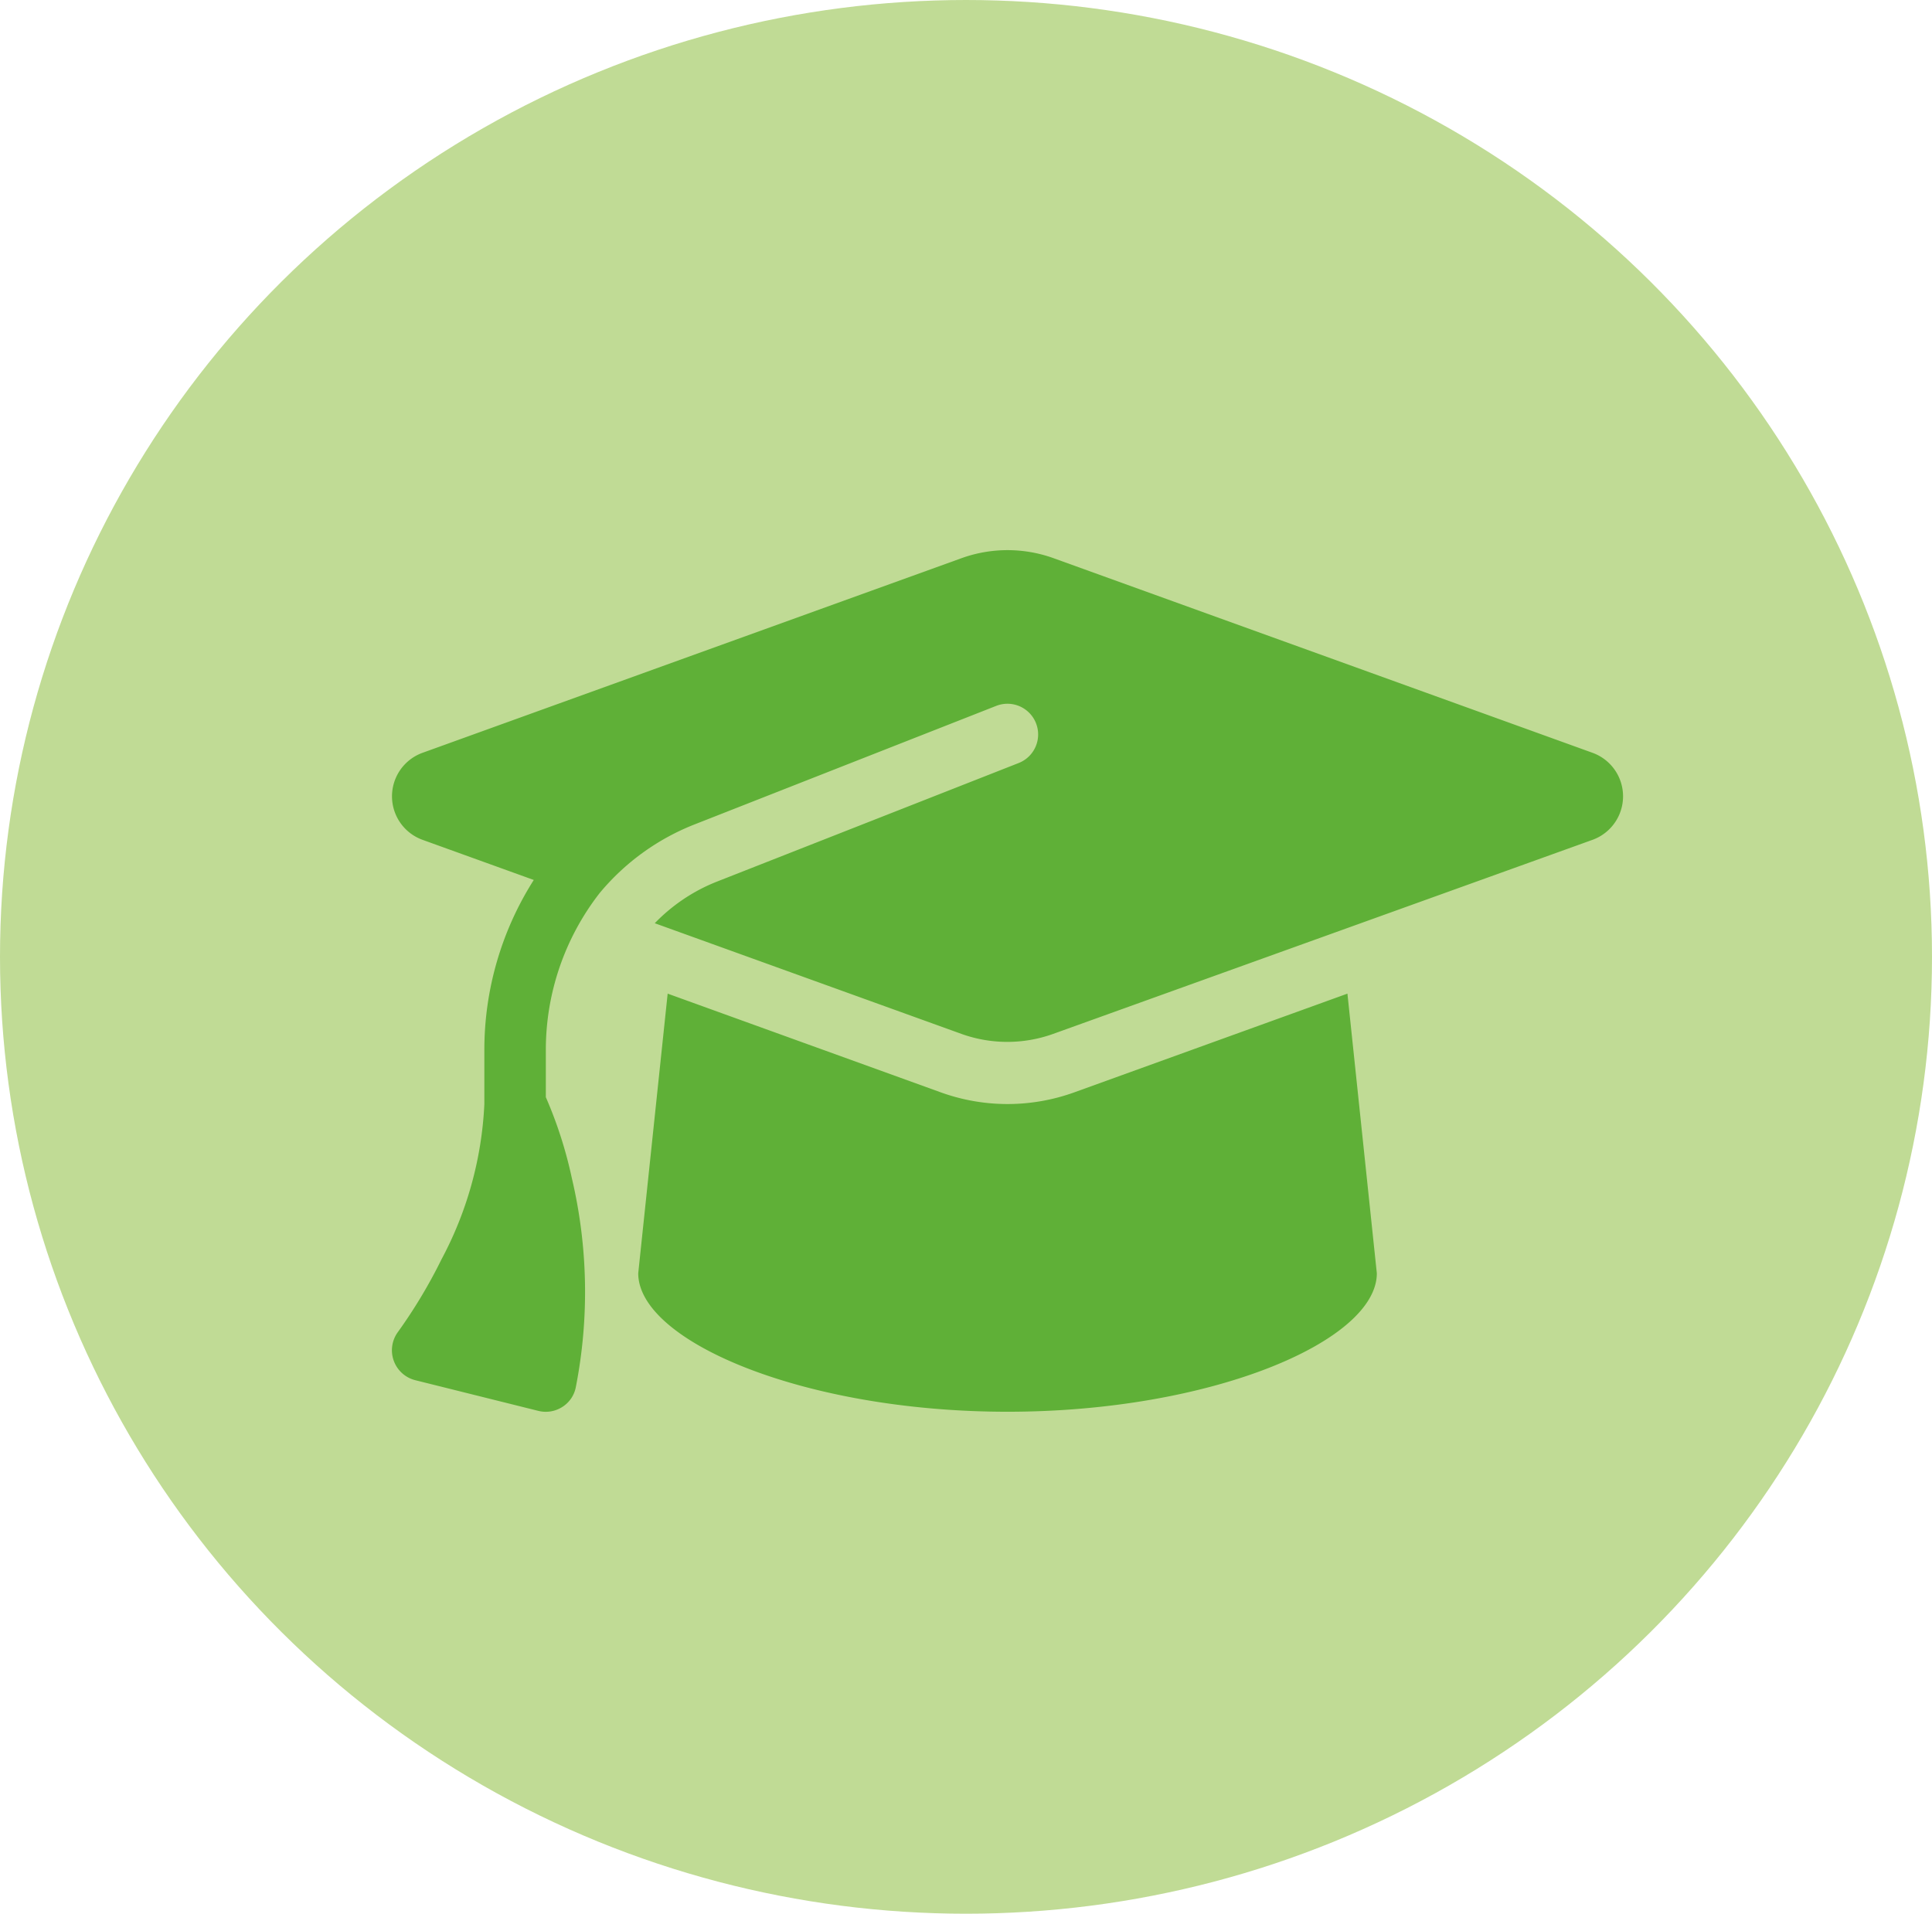
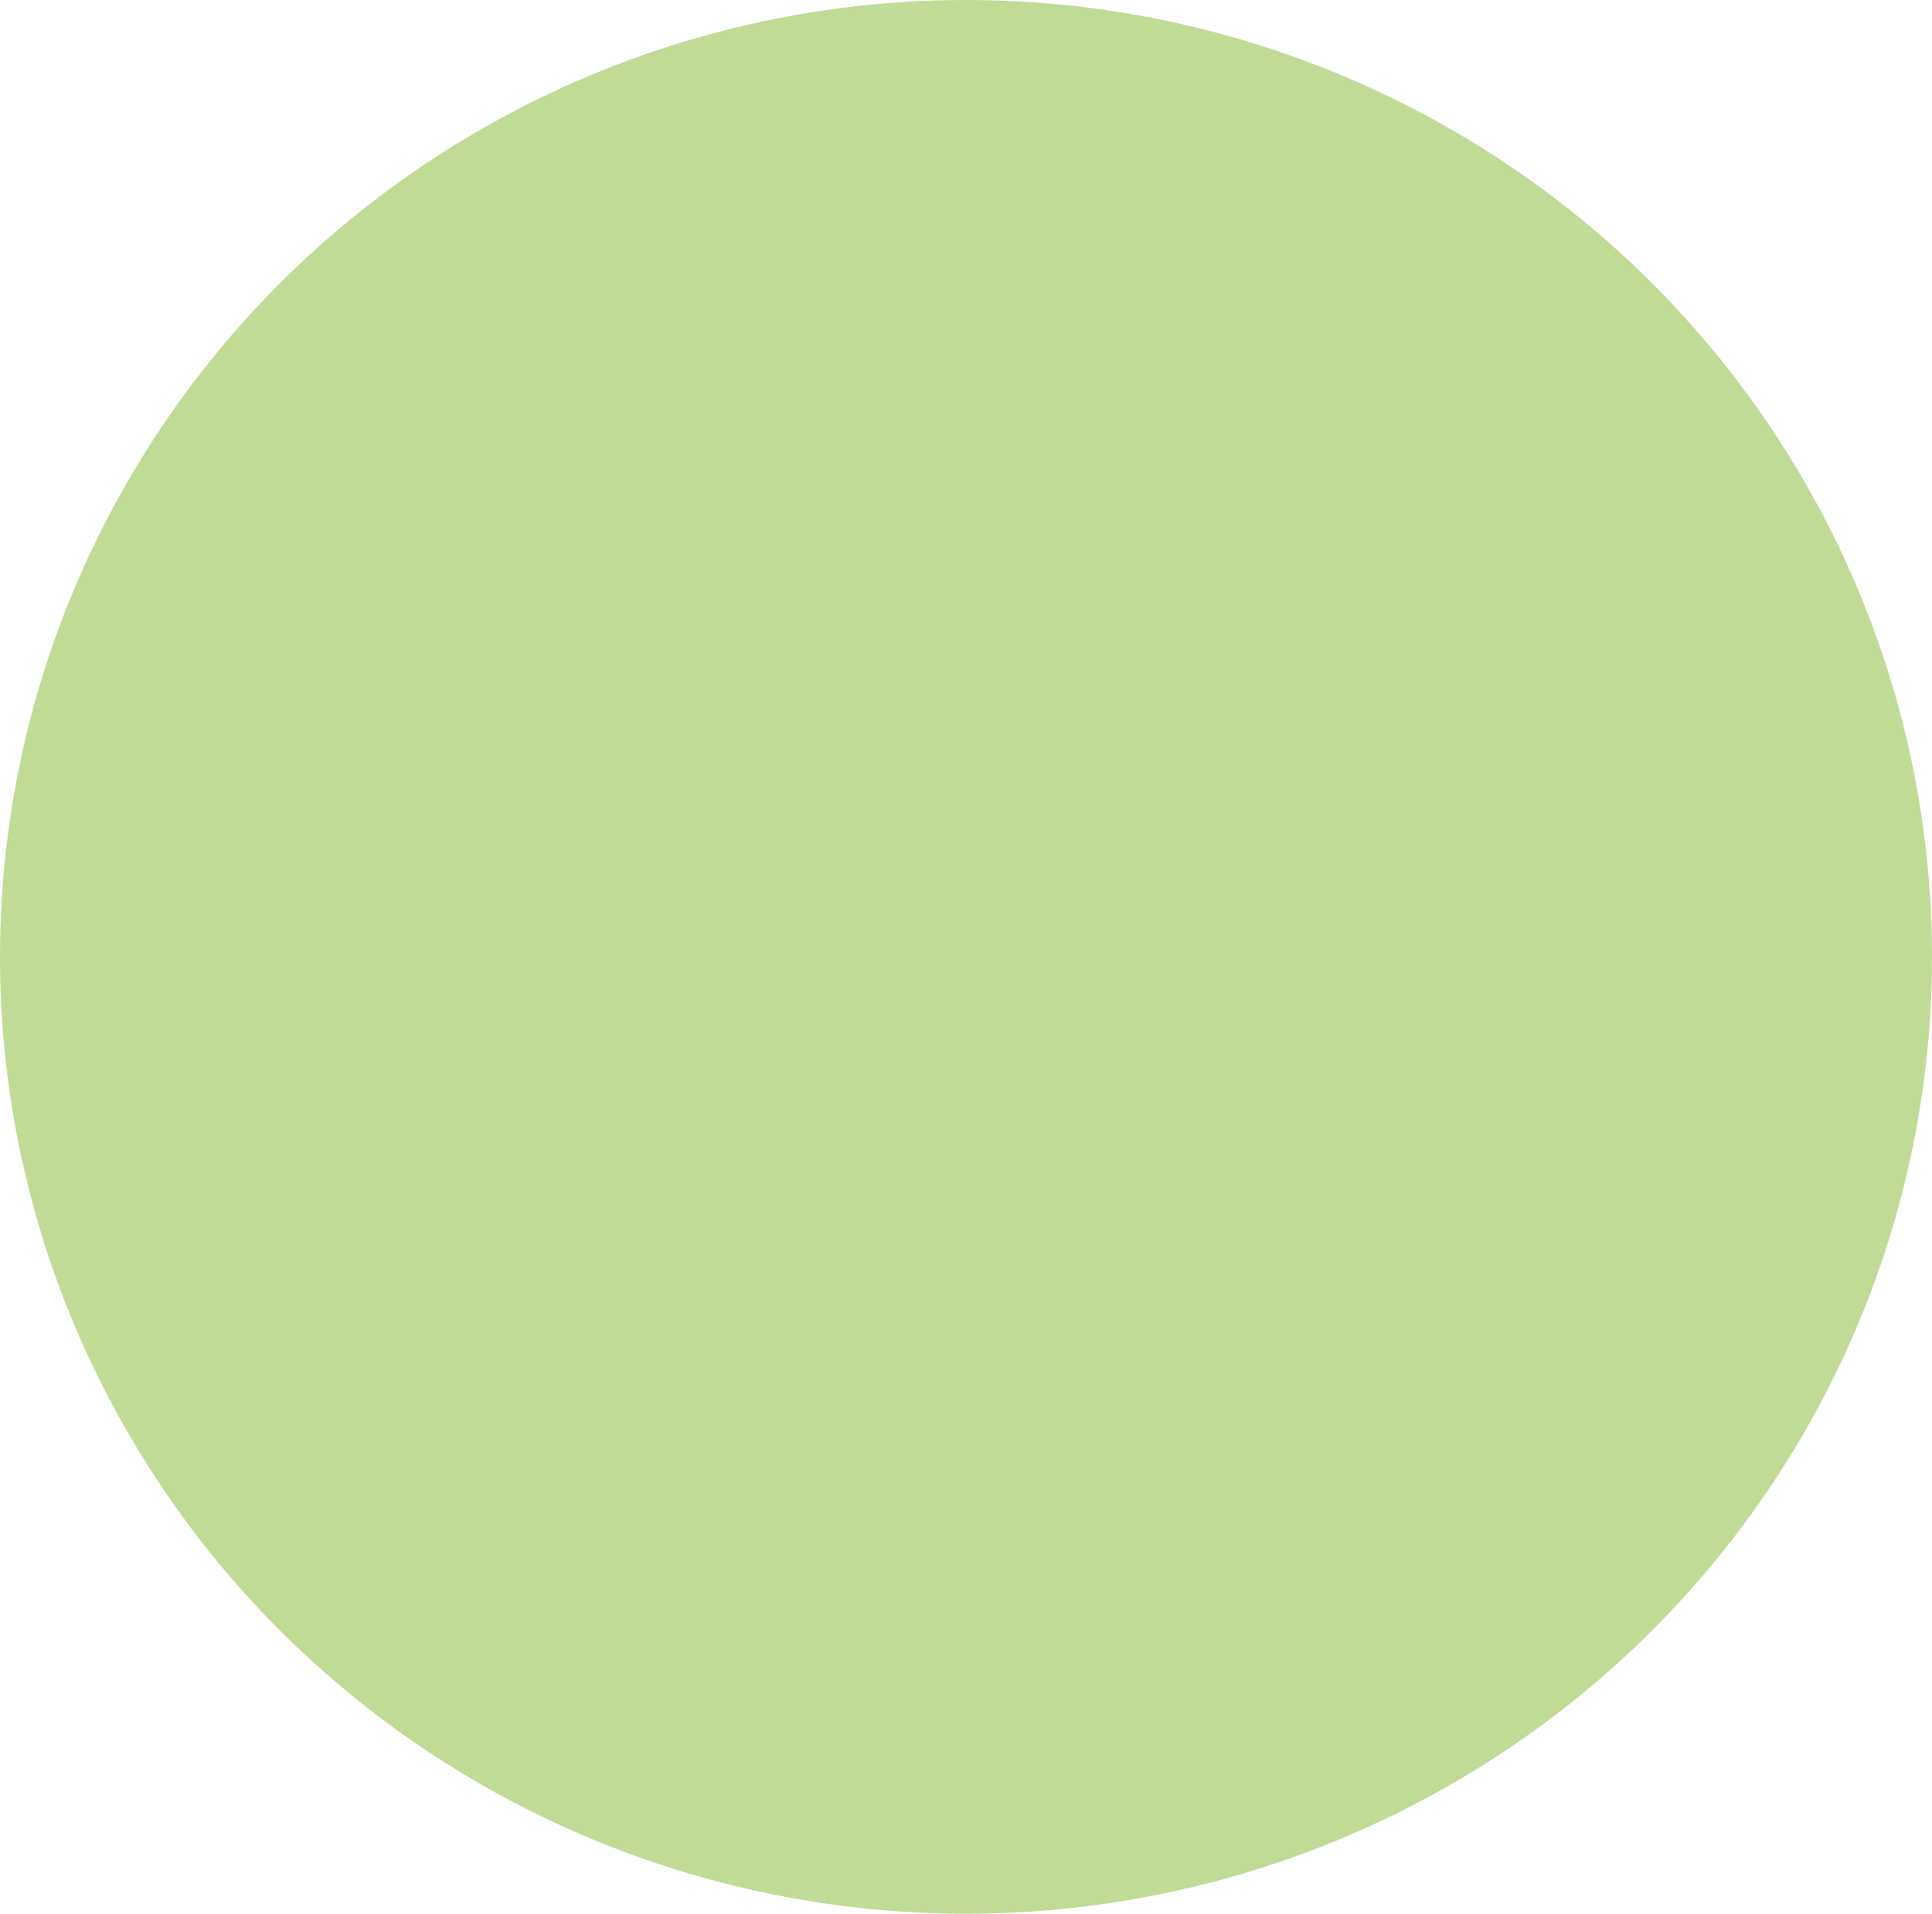
<svg xmlns="http://www.w3.org/2000/svg" id="Group_1448" data-name="Group 1448" width="107" height="106" viewBox="0 0 107 106">
  <ellipse id="Ellipse_6" data-name="Ellipse 6" cx="53.5" cy="53" rx="53.5" ry="53" fill="#c0db95" />
-   <path id="graduation-cap-solid" d="M34.075,32a7.536,7.536,0,0,0-2.525.437L1.669,43.228a2.563,2.563,0,0,0,0,4.815l6.168,2.226A17.537,17.537,0,0,0,5.1,59.687V62.68a20.209,20.209,0,0,1-2.376,8.607,28.242,28.242,0,0,1-2.4,4.005,1.709,1.709,0,0,0,.948,2.684l6.818,1.7a1.7,1.7,0,0,0,1.321-.213,1.669,1.669,0,0,0,.756-1.108,27.464,27.464,0,0,0-.224-11.58,23.557,23.557,0,0,0-1.438-4.474V59.687A14.146,14.146,0,0,1,11.481,51a13.007,13.007,0,0,1,5.241-3.8l16.725-6.573a1.7,1.7,0,0,1,1.246,3.164L17.968,50.365a9.779,9.779,0,0,0-3.43,2.3l17,6.136a7.515,7.515,0,0,0,5.049,0L66.481,48.043a2.563,2.563,0,0,0,0-4.815L36.6,32.437A7.536,7.536,0,0,0,34.075,32ZM13.622,72.054c0,3.76,9.161,7.67,20.453,7.67s20.453-3.91,20.453-7.67L52.9,56.565,37.75,62.041a10.886,10.886,0,0,1-7.35,0L15.252,56.565Z" transform="translate(21.725 -1.528)" fill="#5fb037" />
</svg>